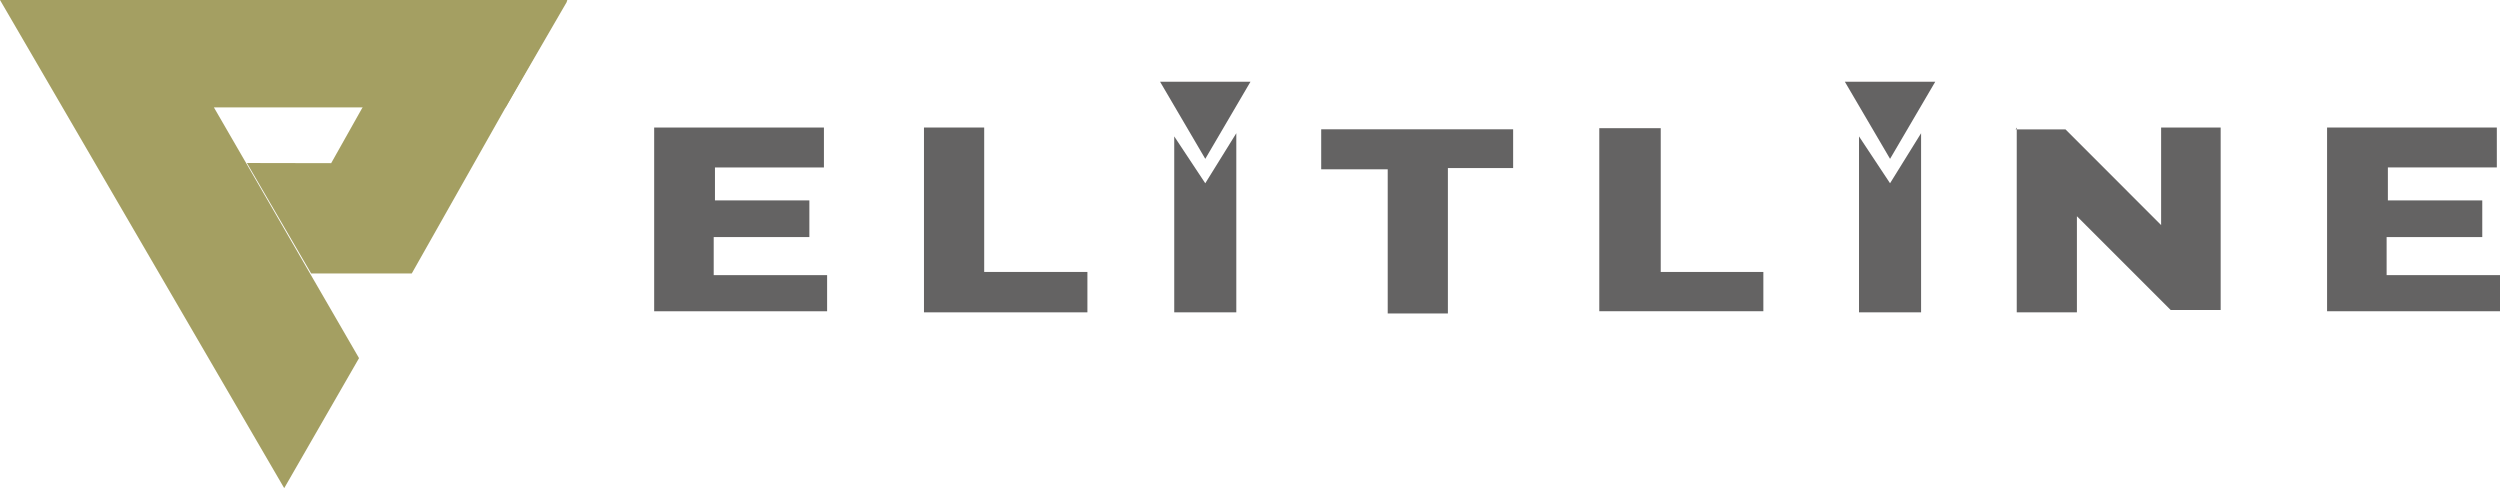
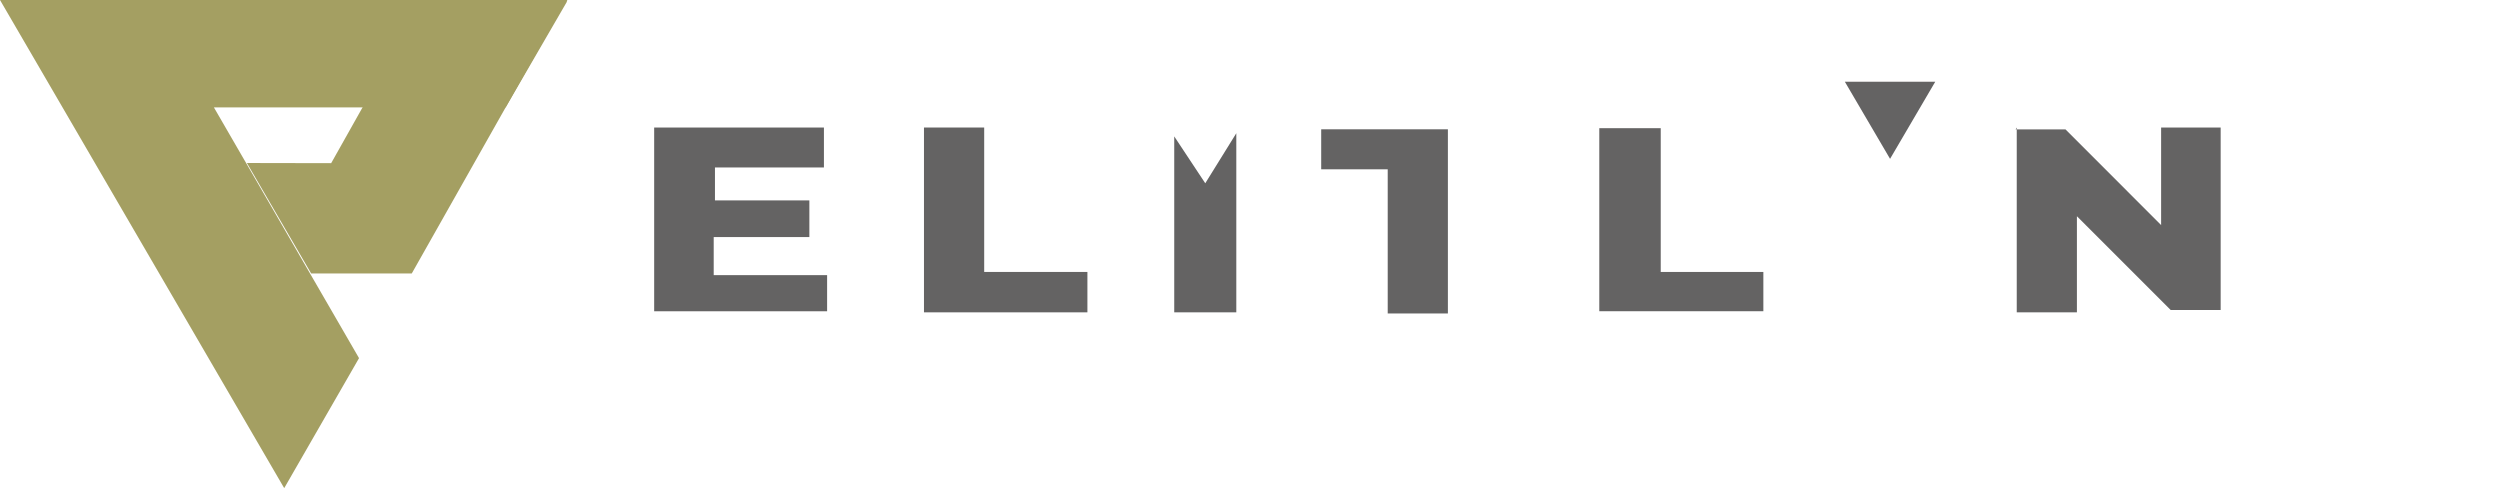
<svg xmlns="http://www.w3.org/2000/svg" width="300" height="58.577" viewBox="0 0 300 58.577">
  <g id="Group_1" data-name="Group 1" transform="translate(0 0)">
    <path id="Path_60" data-name="Path 60" d="M298.785,13.233h10.852l-5.425,9.257Z" transform="translate(-77.405 -3.428)" fill="#646363" />
-     <path id="Path_61" data-name="Path 61" d="M187.88,13.233h10.852l-5.425,9.257Z" transform="translate(-48.673 -3.428)" fill="#646363" />
    <path id="Path_62" data-name="Path 62" d="M126.167,20.654h-20.22V42.7H126.7V38.365H113.092V33.8h11.479V29.4H113.243V25.443h13.076V20.654" transform="translate(-27.447 -5.351)" fill="#646363" />
-     <path id="Path_63" data-name="Path 63" d="M397.107,20.654H376.888V42.7h20.751V38.366H384.033V33.8h11.478V29.4H384.184V25.442h13.075V20.654Z" transform="translate(-97.639 -5.351)" fill="#646363" />
    <path id="Path_64" data-name="Path 64" d="M149.6,20.654V42.832h19.612V37.985H156.826V20.654h-7.355" transform="translate(-38.723 -5.351)" fill="#646363" />
    <path id="Path_65" data-name="Path 65" d="M190.176,21.957V43.072h7.449V21.577L193.9,27.583Z" transform="translate(-49.268 -5.59)" fill="#646363" />
-     <path id="Path_66" data-name="Path 66" d="M301.081,21.957V43.072h7.449V21.577l-3.724,6.005Z" transform="translate(-78 -5.59)" fill="#646363" />
-     <path id="Path_67" data-name="Path 67" d="M213.932,20.942v4.8h7.982v17.3h7.221V25.593h7.829V20.942H213.8" transform="translate(-55.388 -5.426)" fill="#646363" />
+     <path id="Path_67" data-name="Path 67" d="M213.932,20.942v4.8h7.982v17.3h7.221V25.593V20.942H213.8" transform="translate(-55.388 -5.426)" fill="#646363" />
    <path id="Path_68" data-name="Path 68" d="M258.971,20.761V42.726h19.688V38.014H266.344V20.761h-7.508" transform="translate(-67.056 -5.379)" fill="#646363" />
    <path id="Path_69" data-name="Path 69" d="M326.58,20.654V42.832H333.8V31.3l11.251,11.25h6V20.654h-7.146V32.36L332.434,20.881h-5.987" transform="translate(-84.571 -5.351)" fill="#646363" />
    <path id="Path_70" data-name="Path 70" d="M0,0,34.105,58.577l8.979-15.6L28.424,17.65,25.67,12.891H60.675L67.995.266,68.076,0Z" fill="#a49f62" />
    <path id="Path_71" data-name="Path 71" d="M47.7,32.844H59.77L78.278.1H61.071L50.1,19.607l-10.112-.019" transform="translate(-10.359 -0.027)" fill="#a49f62" />
  </g>
</svg>